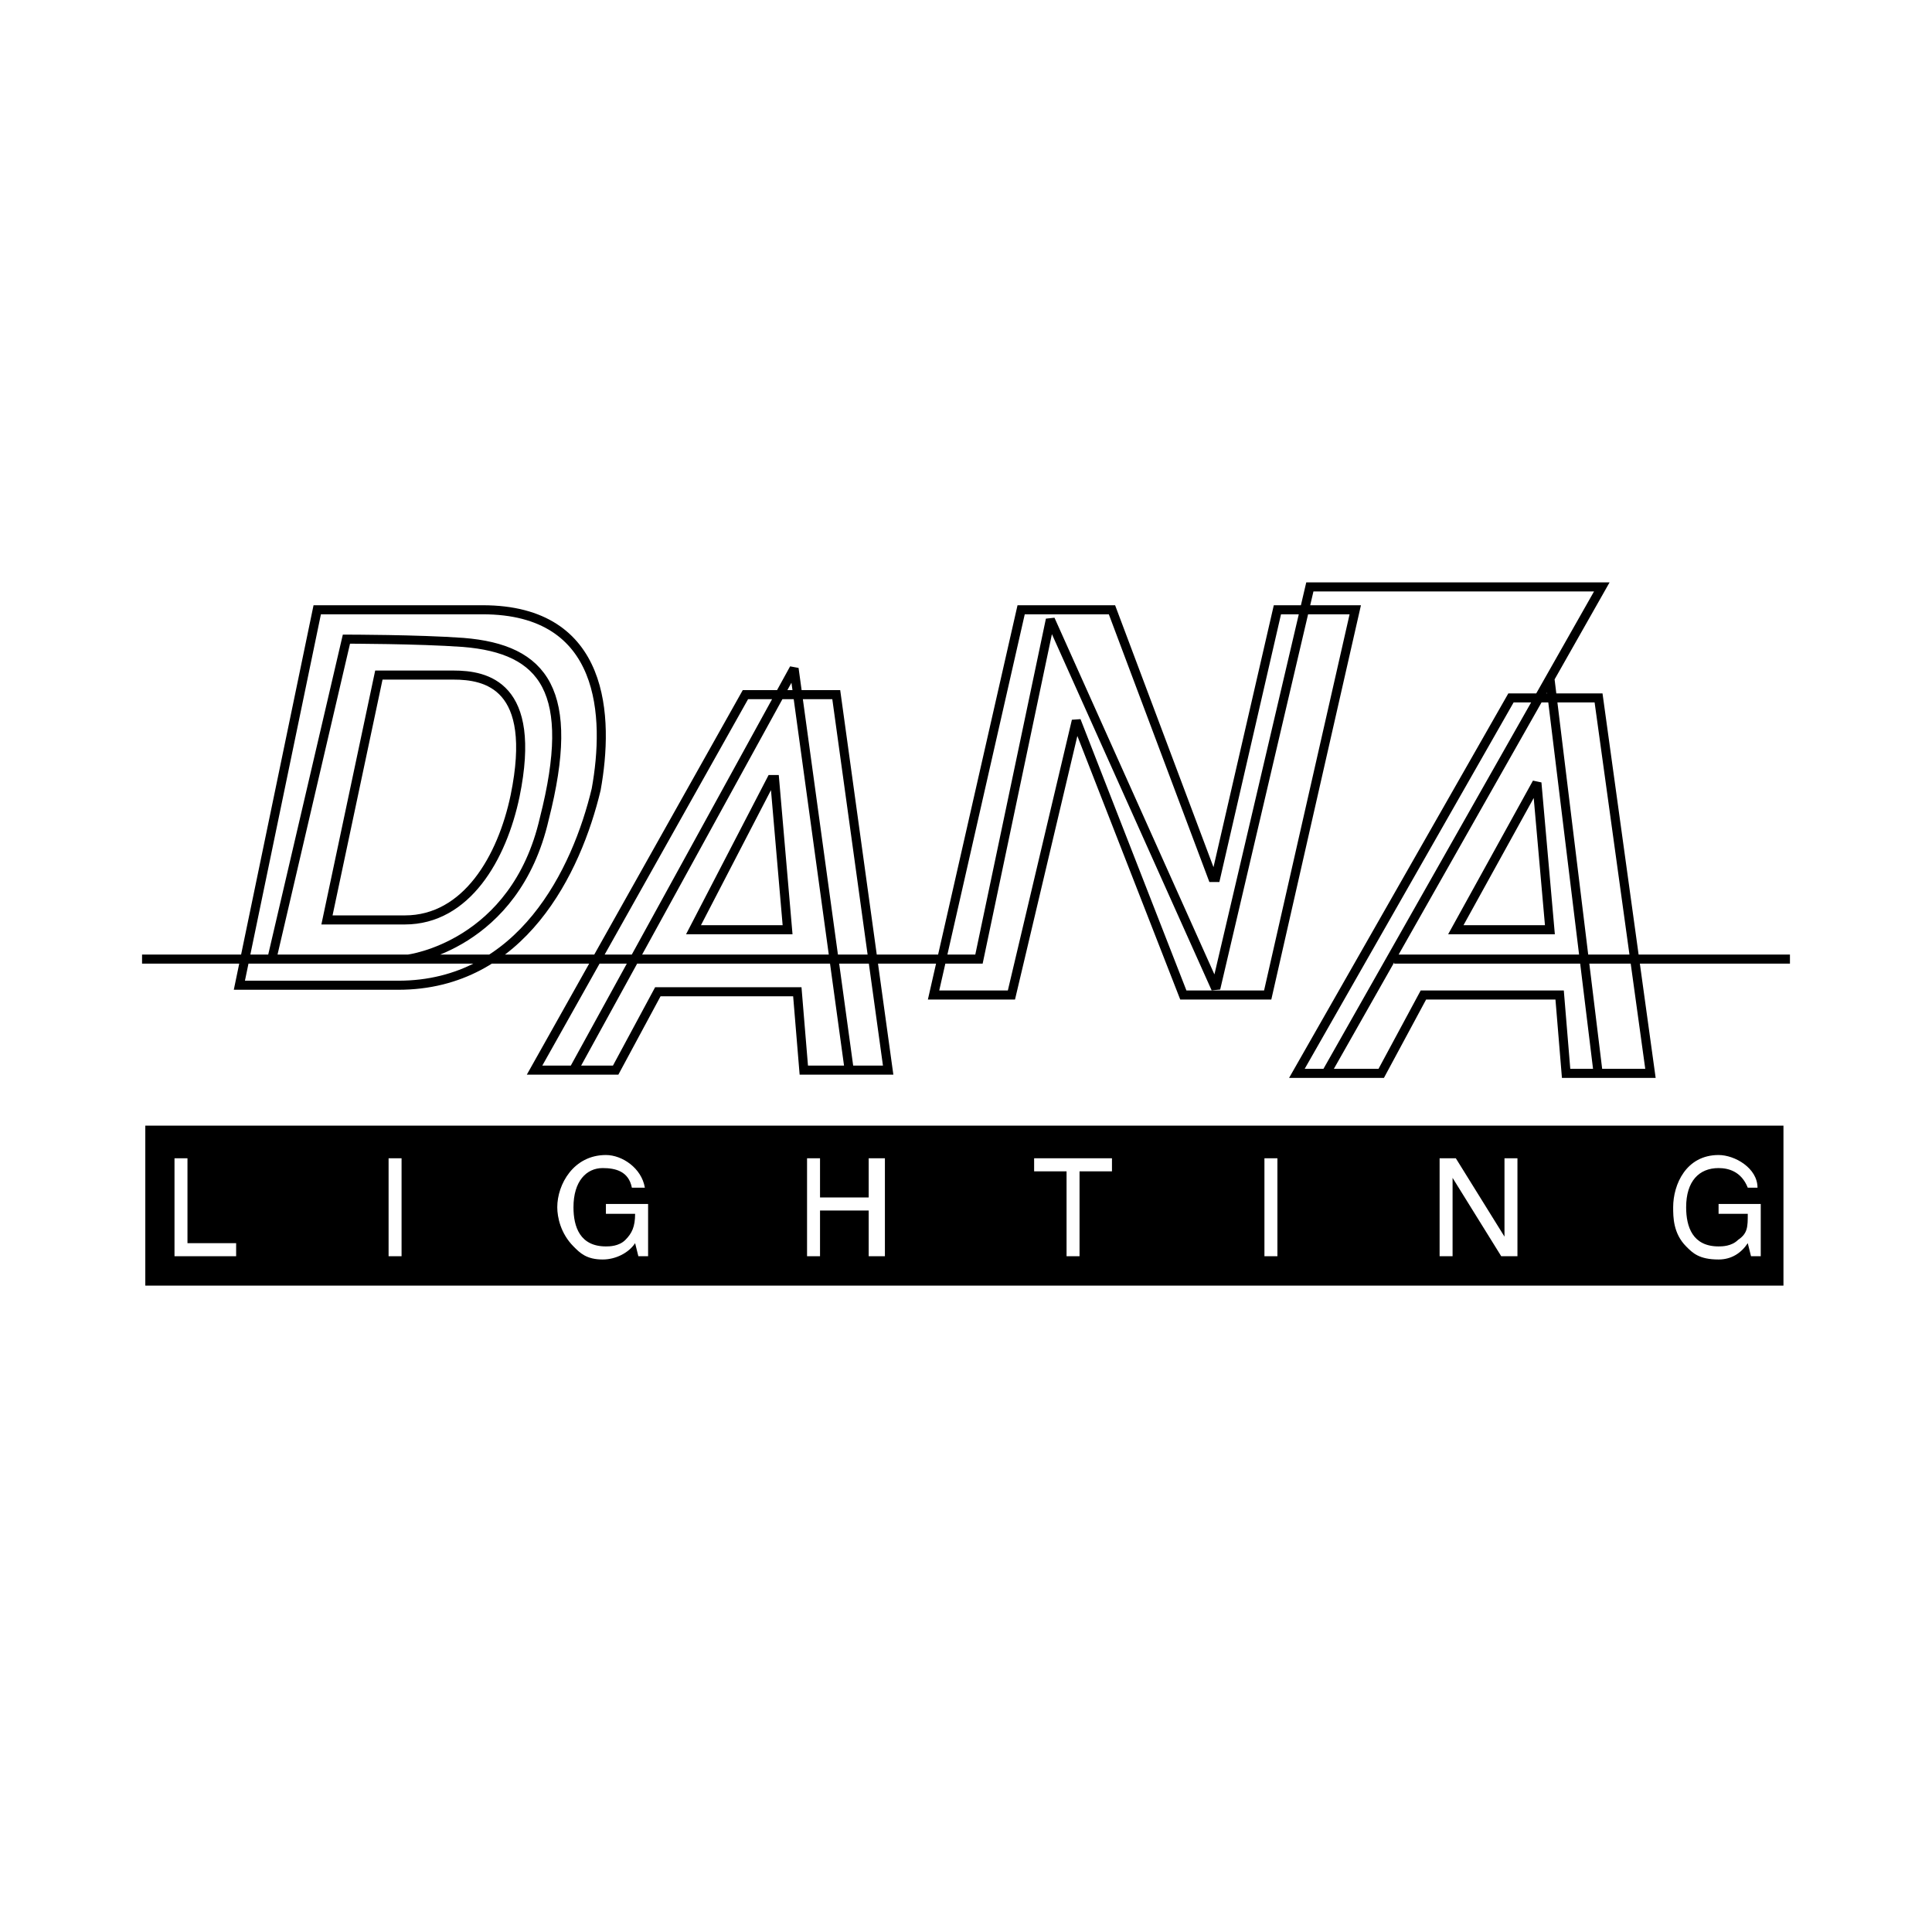
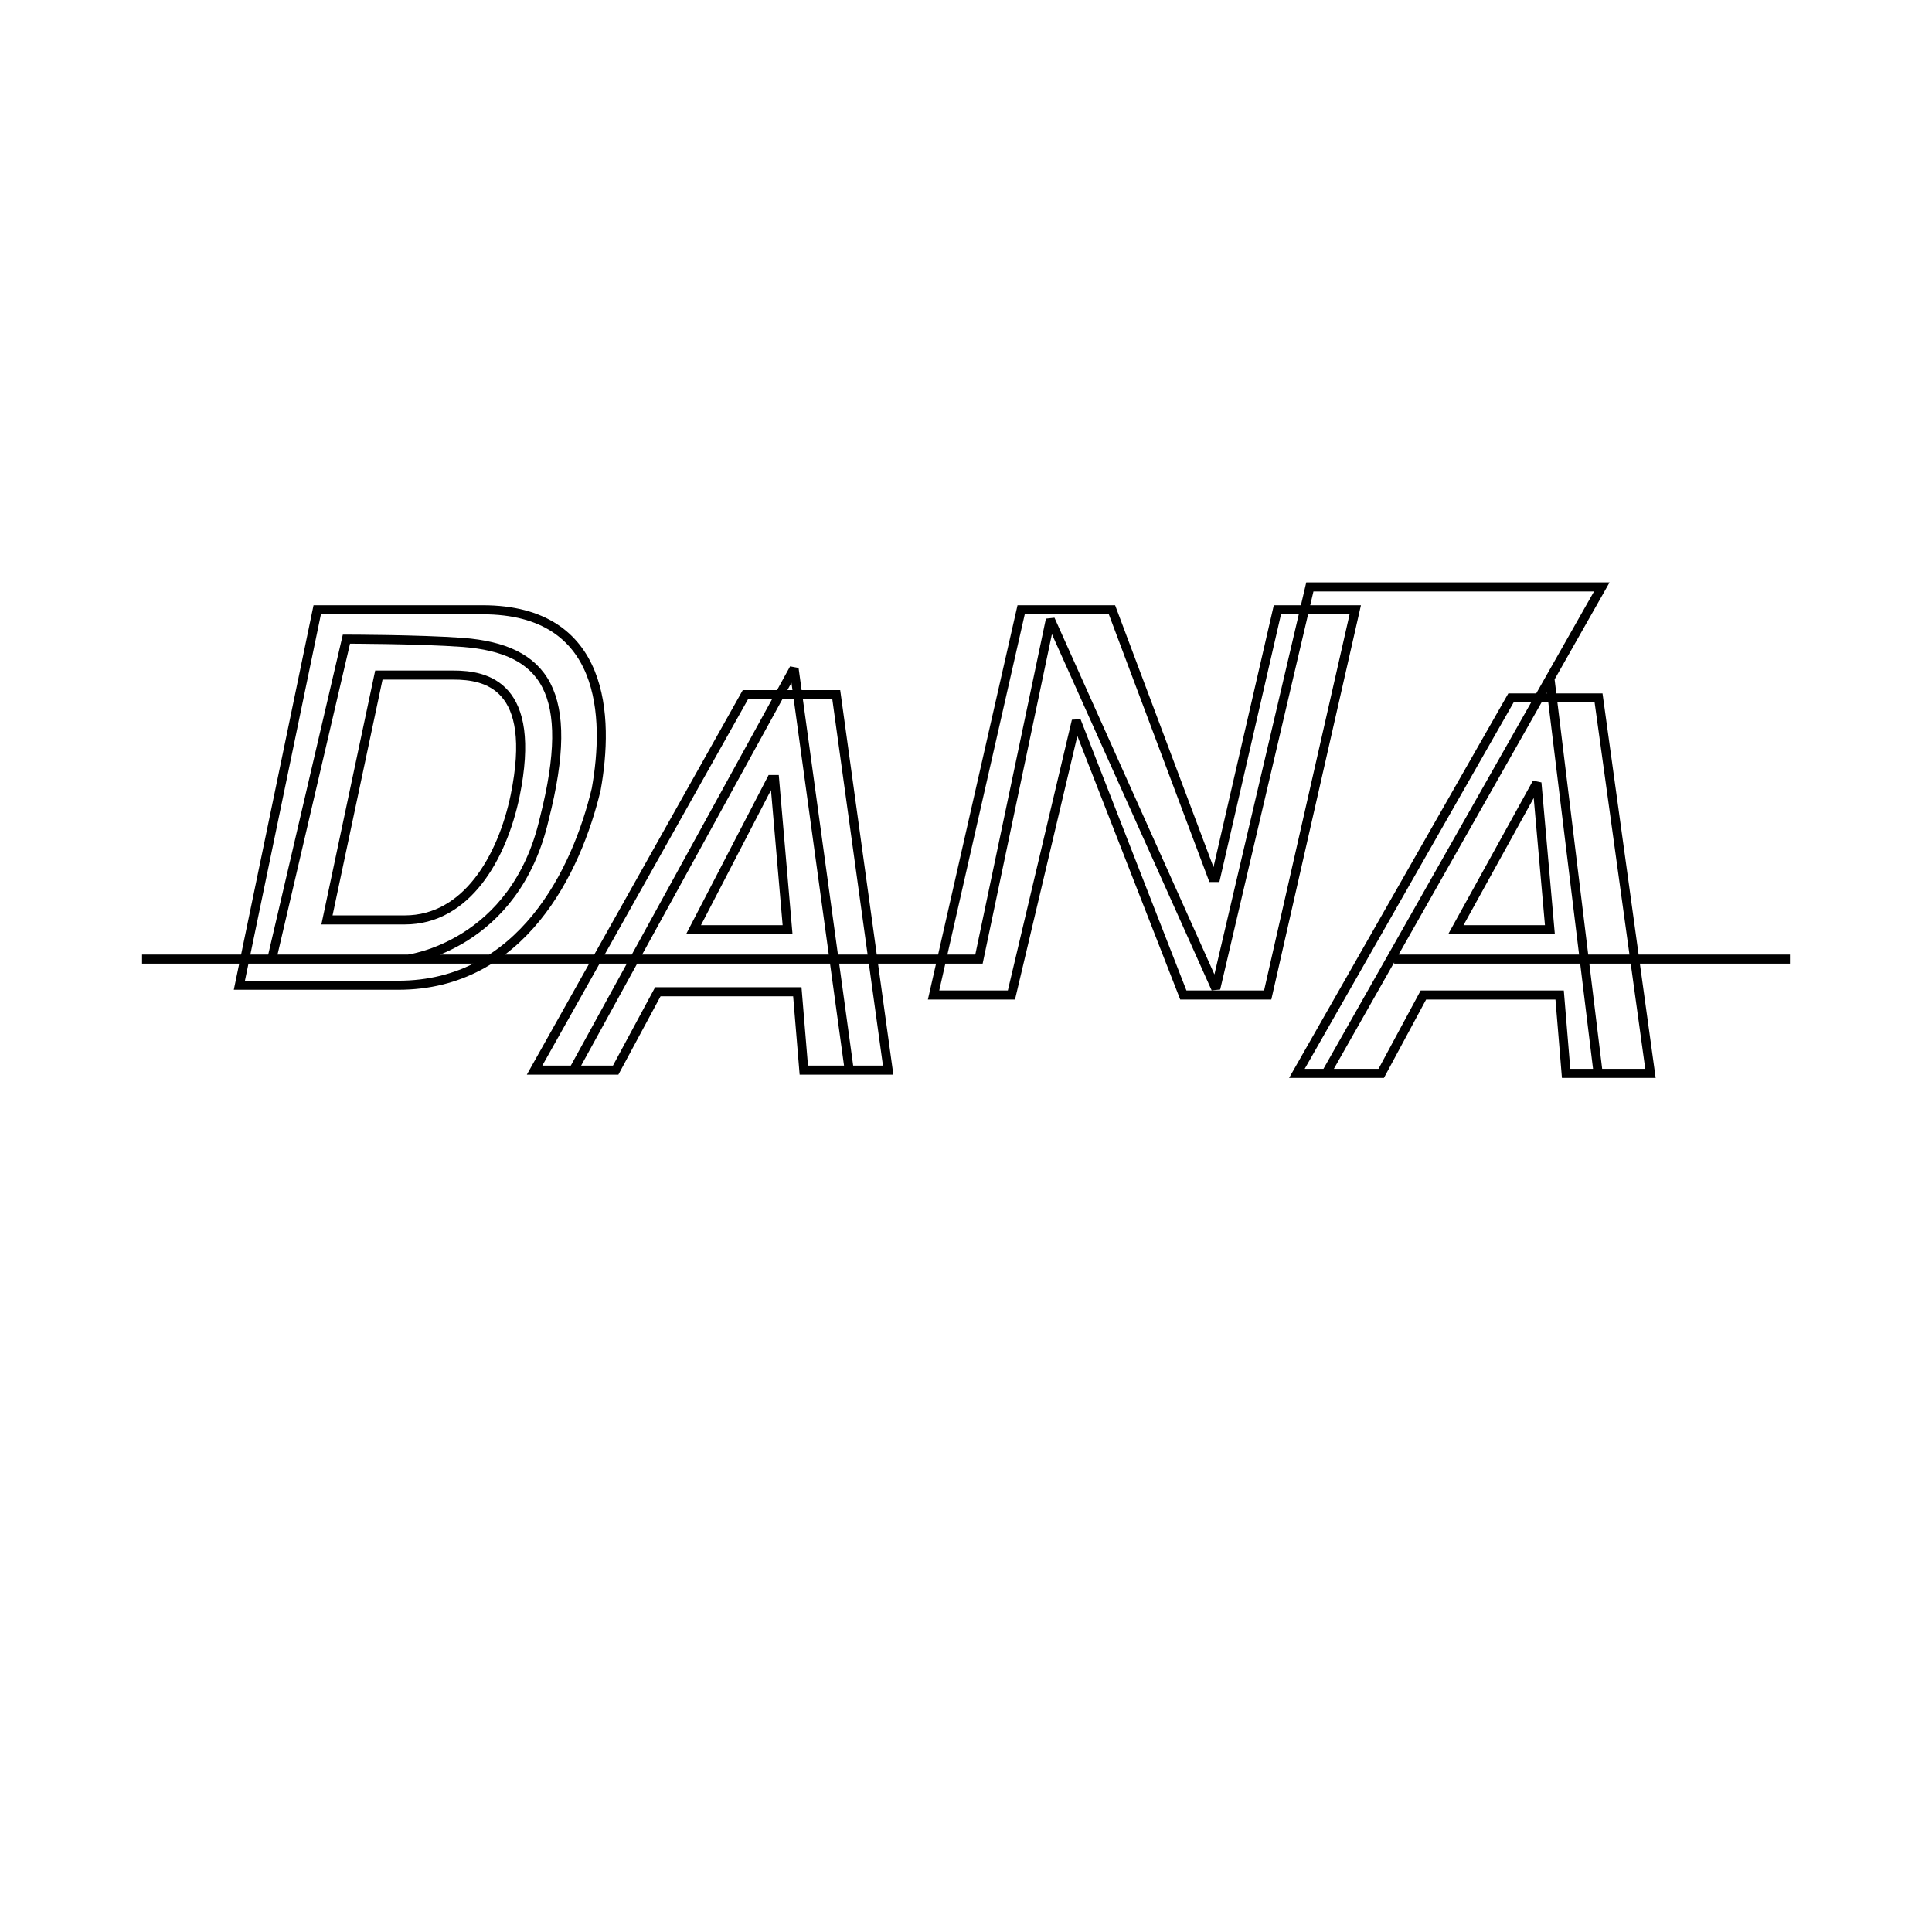
<svg xmlns="http://www.w3.org/2000/svg" version="1.0" id="Layer_1" x="0px" y="0px" width="192.756px" height="192.756px" viewBox="0 0 192.756 192.756" enable-background="new 0 0 192.756 192.756" xml:space="preserve">
  <g>
    <polygon fill-rule="evenodd" clip-rule="evenodd" fill="#FFFFFF" points="0,0 192.756,0 192.756,192.756 0,192.756 0,0  " />
-     <polygon fill-rule="evenodd" clip-rule="evenodd" points="14.497,128.266 177.936,128.266 177.936,112.305 14.497,112.305    14.497,128.266  " />
    <polygon fill-rule="evenodd" clip-rule="evenodd" fill="#FFFFFF" points="18.704,124.031 23.559,124.031 23.559,125.334    17.41,125.334 17.41,115.561 18.704,115.561 18.704,124.031  " />
    <polygon fill-rule="evenodd" clip-rule="evenodd" fill="#FFFFFF" points="38.77,115.561 40.064,115.561 40.064,125.334    38.77,125.334 38.77,115.561  " />
-     <path fill-rule="evenodd" clip-rule="evenodd" fill="#FFFFFF" d="M60.454,120.121h4.207v5.213H63.69l-0.324-1.303   c-0.647,0.977-1.942,1.629-3.236,1.629c-1.618,0-2.266-0.652-2.913-1.305c-1.294-1.303-1.618-2.932-1.618-3.908   c0-2.279,1.618-5.211,4.854-5.211c1.618,0,3.56,1.303,3.884,3.258h-1.295c-0.324-1.629-1.618-1.955-2.913-1.955   c-1.618,0-2.913,1.303-2.913,3.908c0,1.955,0.647,3.908,3.237,3.908c0.323,0,1.294,0,1.941-0.65   c0.647-0.652,0.971-1.303,0.971-2.605h-2.913V120.121L60.454,120.121z" />
-     <polygon fill-rule="evenodd" clip-rule="evenodd" fill="#FFFFFF" points="86.669,115.561 88.287,115.561 88.287,125.334    86.669,125.334 86.669,120.773 81.814,120.773 81.814,125.334 80.52,125.334 80.52,115.561 81.814,115.561 81.814,119.471    86.669,119.471 86.669,115.561  " />
    <polygon fill-rule="evenodd" clip-rule="evenodd" fill="#FFFFFF" points="103.175,115.561 110.941,115.561 110.941,116.865    107.705,116.865 107.705,125.334 106.411,125.334 106.411,116.865 103.175,116.865 103.175,115.561  " />
-     <polygon fill-rule="evenodd" clip-rule="evenodd" fill="#FFFFFF" points="126.153,115.561 127.447,115.561 127.447,125.334    126.153,125.334 126.153,115.561  " />
    <polygon fill-rule="evenodd" clip-rule="evenodd" fill="#FFFFFF" points="150.103,115.561 151.396,115.561 151.396,125.334    149.778,125.334 144.924,117.516 144.924,117.516 144.924,125.334 143.63,125.334 143.63,115.561 145.248,115.561 150.103,123.379    150.103,123.379 150.103,115.561  " />
    <path fill-rule="evenodd" clip-rule="evenodd" fill="#FFFFFF" d="M171.463,120.121h4.207v5.213h-0.971l-0.324-1.303   c-0.646,0.977-1.618,1.629-2.912,1.629c-1.942,0-2.59-0.652-3.236-1.305c-1.295-1.303-1.295-2.932-1.295-3.908   c0-2.279,1.295-5.211,4.531-5.211c1.618,0,3.884,1.303,3.884,3.258h-0.972c-0.646-1.629-1.941-1.955-2.912-1.955   c-1.942,0-3.236,1.303-3.236,3.908c0,1.955,0.646,3.908,3.236,3.908c0.323,0,1.294,0,1.941-0.65   c0.971-0.652,0.971-1.303,0.971-2.605h-2.912V120.121L171.463,120.121z" />
    <path fill="none" stroke="#000000" stroke-width="0.904" stroke-miterlimit="2.613" d="M37.799,67.352h7.444   c3.237,0,8.415,0.977,6.149,12.052c-1.295,6.189-4.855,12.378-11.004,12.378h-7.767L37.799,67.352L37.799,67.352z M23.882,98.297   h15.858c12.298,0,17.8-11.4,19.742-19.544c1.294-7.166,0.971-17.916-11.327-17.916H31.65L23.882,98.297L23.882,98.297z    M76.959,77.775h0.324l1.294,14.984h-9.386L76.959,77.775L76.959,77.775z M65.632,98.949h13.917l0.647,7.816h8.415l-5.178-37.459   H74.37l-21.036,37.459h8.091L65.632,98.949L65.632,98.949z M153.339,78.101L153.339,78.101l1.295,14.658h-9.386L153.339,78.101   L153.339,78.101z M142.012,99.273h13.593l0.646,7.818h8.415l-5.178-37.46h-8.738l-21.36,37.46h8.414L142.012,99.273L142.012,99.273   z M127.447,60.837h7.768l-8.738,38.437h-8.415l-10.68-27.361l0,0l-6.473,27.361h-7.768l8.738-38.437h9.062l10.033,26.711h0.323   L127.447,60.837L127.447,60.837z M40.712,95.691c0,0,10.68-1.303,13.593-14.007c3.236-12.704,0-16.938-8.091-17.59   c-4.531-0.326-11.651-0.326-11.651-0.326l-7.444,31.923 M14.173,95.691h83.499l7.121-33.877l16.505,36.809l9.386-40.066h29.128   l-27.51,48.535 M57.217,106.766L79.225,66.7l5.502,40.065 M139.099,95.691h39.484 M159.488,107.418l-4.854-39.741" />
  </g>
</svg>